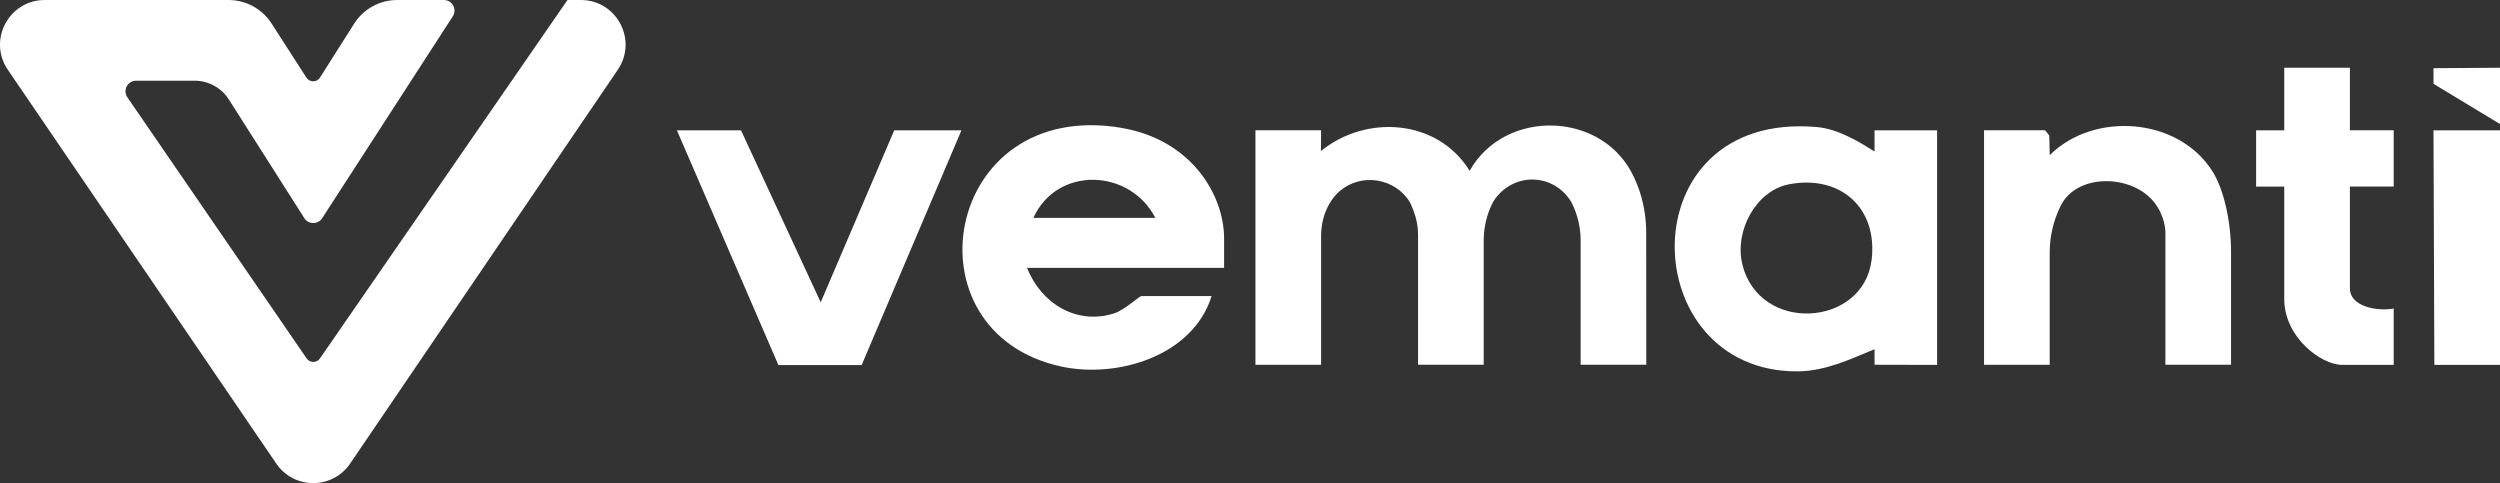
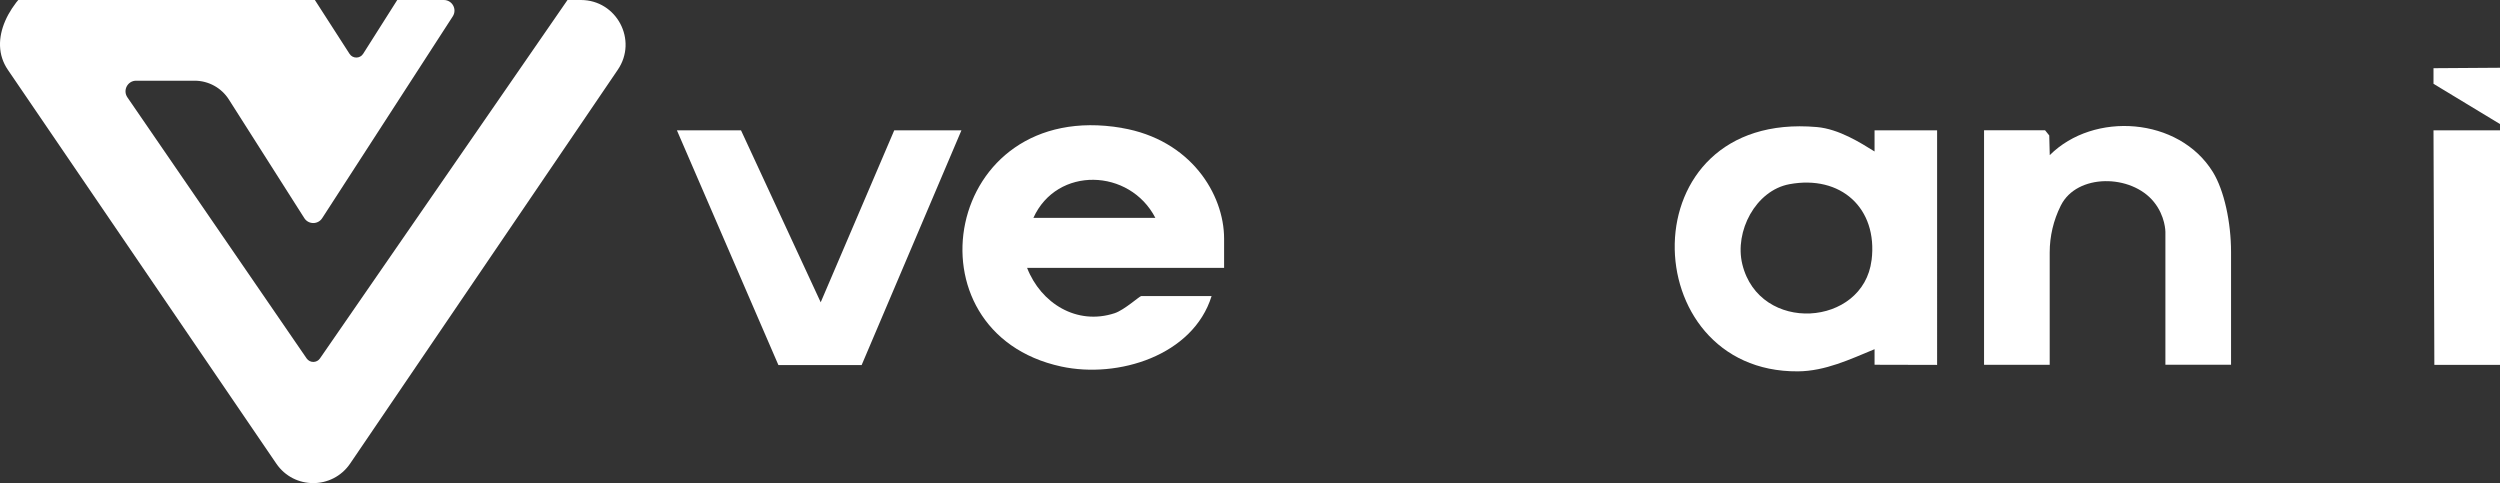
<svg xmlns="http://www.w3.org/2000/svg" id="Layer_2" data-name="Layer 2" viewBox="0 0 500 96.62">
  <rect x="0" y="0" width="500" height="96.62" fill="#333333" stroke="none" />
  <defs>
    <style>      .cls-1 {        fill: #fff;      }    </style>
  </defs>
  <g id="Layer_1-2" data-name="Layer 1">
    <g>
-       <path class="cls-1" d="M116.18,0h-2.68l-49.51,71.69c-.64.93-2.02.93-2.66,0L25.48,19.47c-.97-1.41.04-3.33,1.75-3.33h11.69c2.78,0,5.37,1.42,6.86,3.77l15.08,23.71c.83,1.31,2.74,1.32,3.58.01L90.55,3.28c.92-1.42-.1-3.28-1.79-3.28h-9.31c-3.5,0-6.76,1.79-8.63,4.75l-6.82,10.76c-.63,1-2.09,1-2.72.01l-6.98-10.84c-1.88-2.92-5.12-4.68-8.59-4.68H8.95C1.77,0-2.48,8.04,1.57,13.96l53.69,78.76c3.55,5.21,11.23,5.2,14.77-.01L123.56,13.95c4.03-5.93-.22-13.95-7.39-13.95Z" />
+       <path class="cls-1" d="M116.18,0h-2.68l-49.51,71.69c-.64.93-2.02.93-2.66,0L25.48,19.47c-.97-1.41.04-3.33,1.75-3.33h11.69c2.78,0,5.37,1.42,6.86,3.77l15.08,23.71c.83,1.31,2.74,1.32,3.58.01L90.55,3.28c.92-1.42-.1-3.28-1.79-3.28h-9.31l-6.82,10.76c-.63,1-2.09,1-2.72.01l-6.98-10.84c-1.88-2.92-5.12-4.68-8.59-4.68H8.95C1.77,0-2.48,8.04,1.57,13.96l53.69,78.76c3.55,5.21,11.23,5.2,14.77-.01L123.56,13.95c4.03-5.93-.22-13.95-7.39-13.95Z" />
      <polygon class="cls-1" points="486.87 72.97 500 72.97 500 26.06 486.7 26.06 486.87 72.97" />
      <polygon class="cls-1" points="486.7 13.64 486.7 16.76 500 24.81 500 13.55 486.7 13.64" />
-       <path class="cls-1" d="M326.88,35.63c-6.03-13.49-25.92-14.06-32.95-1.46-6.35-10.33-20.61-11.38-29.75-3.96l.04-4.16h-13.13v46.91h13.13v-25.78c0-2.25.53-4.48,1.66-6.42.53-.91,1.2-1.81,2.06-2.54,4.4-3.75,11.14-2.58,14.06,2.26.1.17.38.86.69,1.63.61,1.55.92,3.19.92,4.85v25.99s13.13,0,13.13,0v-24.82c0-2.63.6-5.23,1.79-7.58.08-.15.14-.27.19-.34,3.74-5.7,11.68-5.78,15.43,0,.06.09.15.26.26.49,1.13,2.3,1.72,4.83,1.72,7.39v24.86s13.13,0,13.13,0c0,0-.02-19.05-.02-26.38,0-5.8-1.78-9.66-2.36-10.95Z" />
      <path class="cls-1" d="M374.92,30.3c-2.81-1.74-7.12-4.5-11.55-4.89-37.97-3.32-36.56,49.11-3.78,48.86,5.45-.04,10.43-2.41,15.32-4.43v3.11s12.51.03,12.51.03V26.06h-12.51v4.24ZM374.31,52.03c-1.63,13.35-22.44,14.8-25.85.81-1.6-6.57,2.67-14.74,9.42-16,10.25-1.9,17.71,4.76,16.44,15.19Z" />
      <path class="cls-1" d="M224.35,25.58c-35.68-6.05-43.76,40.89-12.08,47.73,11.33,2.44,26.35-2.18,30.05-14.1h-14.07c-.32,0-3.38,2.79-5.32,3.43-7.57,2.49-14.75-1.98-17.51-9.06h39.4v-5.85c0-8.88-6.67-19.8-20.48-22.14ZM206.68,43.57c4.71-10.39,19.27-9.9,24.39,0h-24.39Z" />
      <path class="cls-1" d="M409.95,31.06l-.1-3.97-.84-1.04h-12.2v46.91h13.13v-22.47c0-3.23.75-6.42,2.19-9.31l.04-.08c3.2-6.42,14.08-6.32,18.61-.71,2.31,2.85,2.3,5.98,2.3,5.98v26.58h13.13v-22.55c0-5.91-1.36-12.32-3.65-16.02-6.8-10.97-23.82-12.14-32.62-3.34Z" />
      <polygon class="cls-1" points="164.14 60.46 148.2 26.06 135.38 26.06 155.68 73.01 172.33 73.01 192.29 26.06 178.85 26.06 164.14 60.46" />
-       <path class="cls-1" d="M469.98,13.55h-13.13v12.51h-5.63v11.26h5.63v22.47c0,7.7,7.4,13.18,11.57,13.18h10.32v-11.26c-2.96.56-8.76-.2-8.76-4.07v-20.33h8.76v-11.26h-8.76v-12.51Z" />
    </g>
  </g>
</svg>